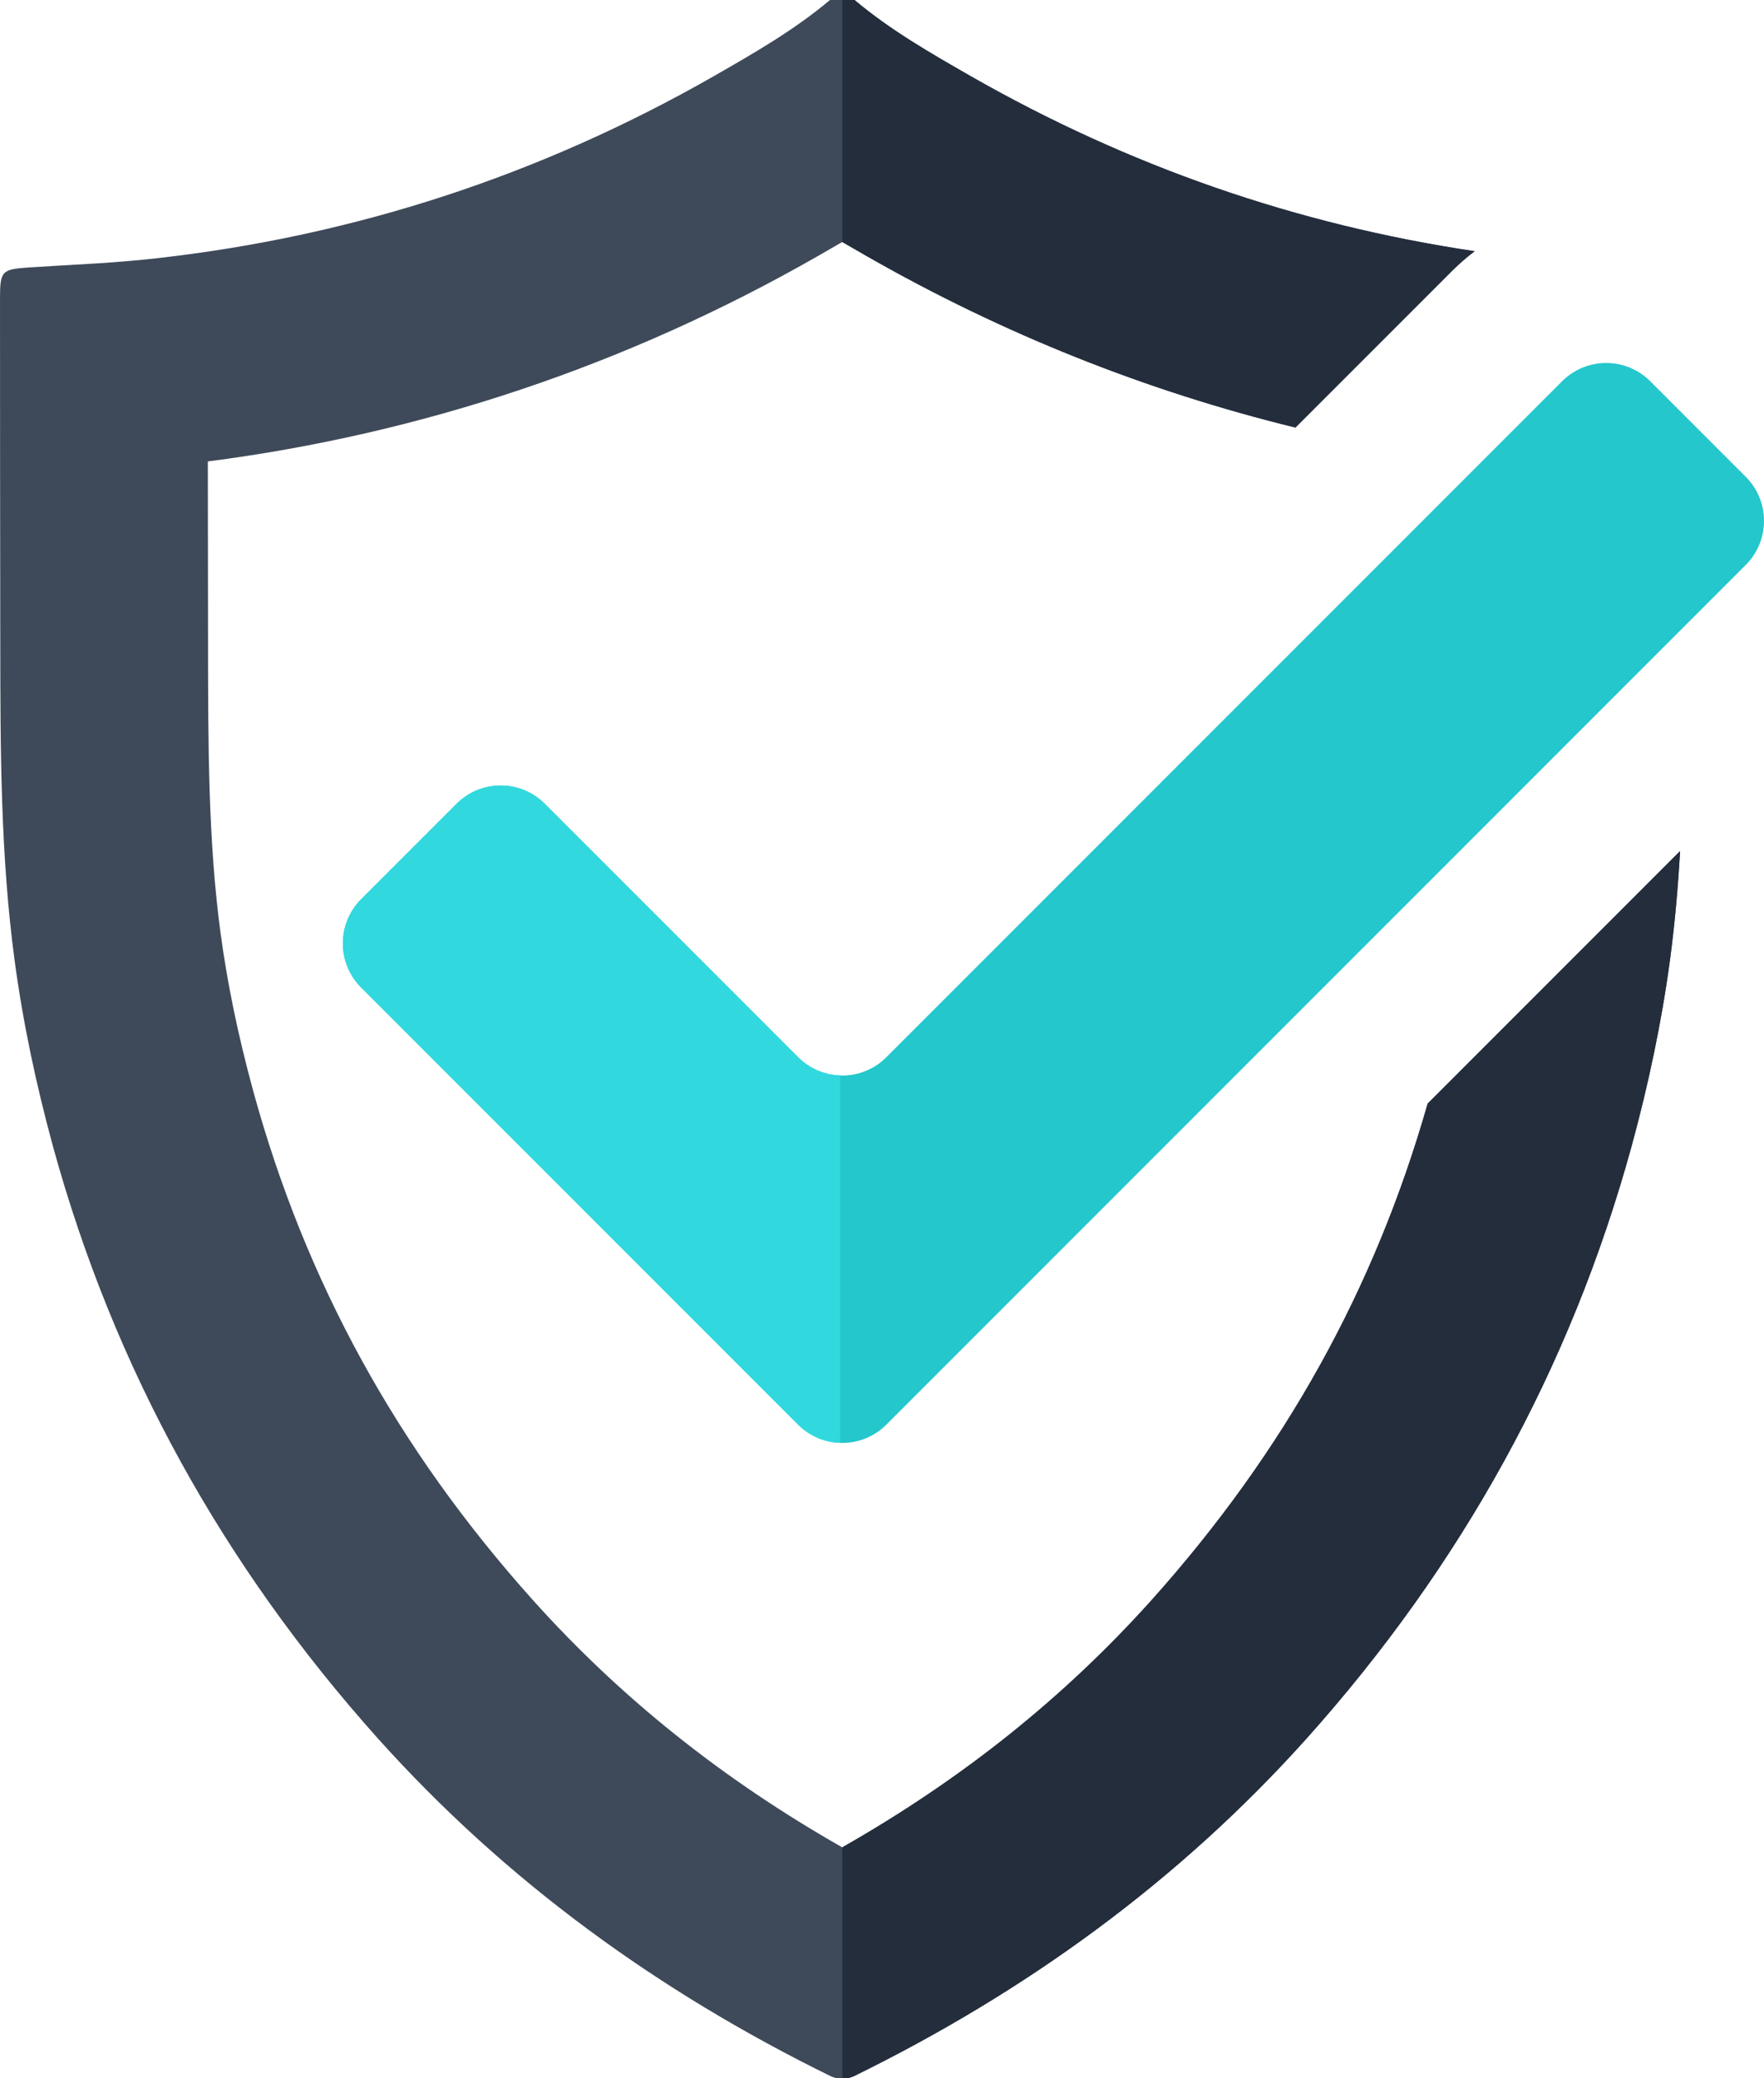
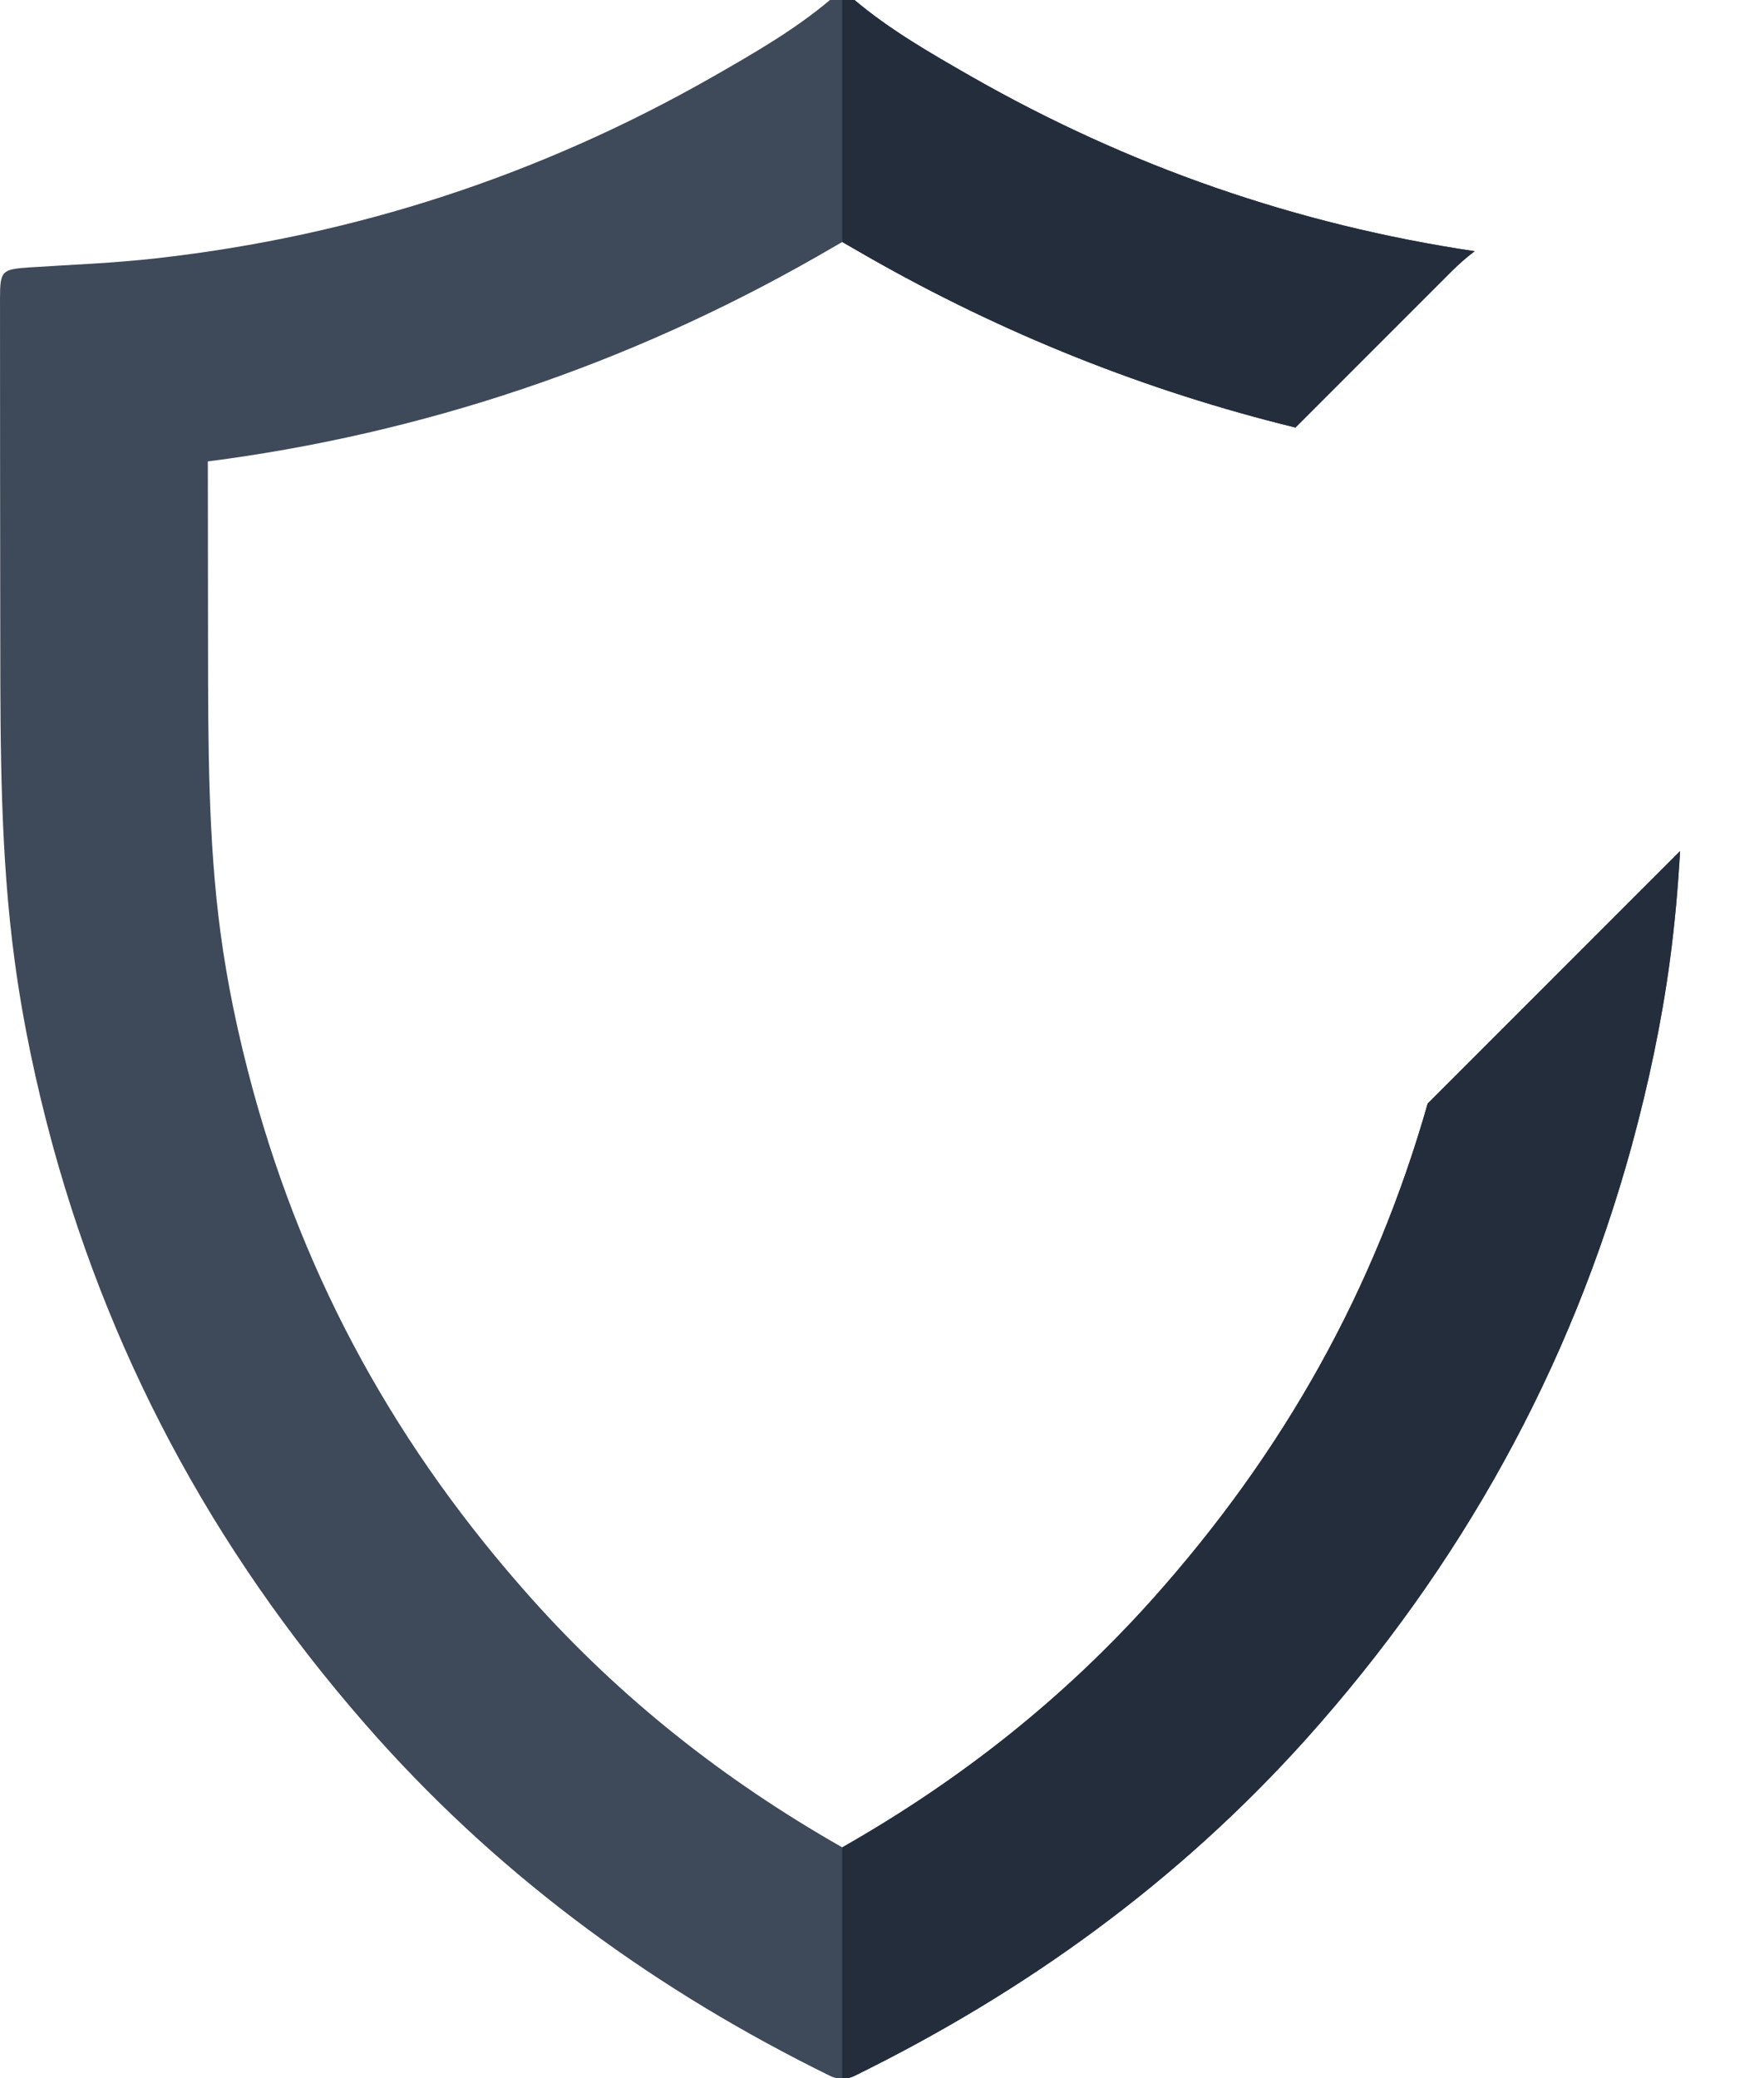
<svg xmlns="http://www.w3.org/2000/svg" version="1.1" x="0px" y="0px" width="339.619px" height="399.999px" viewBox="0 0 339.619 399.999" style="overflow:visible;enable-background:new 0 0 339.619 399.999;" xml:space="preserve">
  <style type="text/css">
	.st0{fill-rule:evenodd;clip-rule:evenodd;fill:#3E4959;}
	.st1{fill-rule:evenodd;clip-rule:evenodd;fill:#242D3C;}
	.st2{fill:#23C7CC;}
	.st3{fill:#31D9DE;}
</style>
  <defs>
</defs>
  <g>
    <path class="st0" d="M274.863,212.398c-10.175,35.692-27.568,67.005-53.143,95.553c-16.842,18.762-36.442,34.439-59.565,47.597   c-23.127-13.161-42.728-28.841-59.592-47.627c-26.127-29.162-43.744-61.231-53.832-98.012c-2.92-10.731-4.983-20.714-6.283-30.442   c-2.363-17.621-2.379-35.984-2.396-55.426c0,0-0.034-29.575-0.039-35.233c41.308-5.334,80.726-18.571,117.177-39.372l0.305-0.175   c1.521-0.871,3.077-1.764,4.661-2.686c1.596,0.929,3.164,1.827,4.697,2.705l0.205,0.118c26.075,14.883,53.646,25.867,82.353,32.89   l30.124-30.125c1.383-1.384,2.851-2.651,4.383-3.814c-34.303-5.113-66.65-16.349-96.969-33.654   C179.207,10.256,171.422,5.811,164.521,0c-0.785,0-1.576,0-2.365,0c-0.791,0-1.576,0-2.365,0   c-6.9,5.811-14.686,10.256-22.424,14.693c-33.312,19.01-69.062,30.721-107.154,35.008c-8.195,0.939-16.437,1.238-24.654,1.773   c-5.188,0.369-5.557,0.615-5.557,5.986c-0.008,22.18,0.031,44.387,0.053,66.613c0.018,20.266,0.045,40.531,2.748,60.691   c1.615,12.082,4.156,23.969,7.355,35.723c11.807,43.047,32.904,80.961,62.641,114.152c24.623,27.43,53.924,48.645,87,64.887   c0.891,0.438,1.664,0.535,2.357,0.438c0.693,0.098,1.462,0,2.357-0.438c33.077-16.242,62.378-37.457,87.001-64.887   c29.734-33.191,50.834-71.105,62.645-114.152c3.199-11.754,5.733-23.641,7.357-35.723c0.935-6.979,1.546-13.97,1.95-20.97   L274.863,212.398z" />
    <g>
      <path class="st1" d="M166.854,49.279l0.205,0.118c26.075,14.883,53.646,25.867,82.353,32.89l30.124-30.125    c1.383-1.384,2.851-2.651,4.383-3.814c-34.303-5.113-66.65-16.349-96.969-33.654C179.207,10.256,171.422,5.811,164.521,0    c-0.785,0-1.576,0-2.365,0v46.575c0.001-0.001,0.001-0.001,0.001-0.001C163.753,47.503,165.321,48.401,166.854,49.279z" />
      <path class="st1" d="M274.863,212.398c-10.175,35.692-27.568,67.005-53.143,95.553c-16.842,18.762-36.442,34.439-59.565,47.597    h-0.001v44.418c0.693,0.098,1.462,0,2.357-0.438c33.077-16.242,62.378-37.457,87.001-64.887    c29.734-33.191,50.834-71.105,62.645-114.152c3.199-11.754,5.733-23.641,7.357-35.723c0.935-6.979,1.546-13.97,1.95-20.97    L274.863,212.398z" />
    </g>
-     <path class="st2" d="M170.64,203.484c-2.172,2.172-5.17,3.515-8.484,3.516c-3.314-0.001-6.314-1.344-8.486-3.515l-48.79-48.792   c-2.172-2.172-5.172-3.516-8.484-3.514c-3.315,0-6.315,1.342-8.486,3.514l-18.384,18.385c-2.172,2.172-3.516,5.173-3.514,8.485   c0,3.314,1.342,6.314,3.514,8.486l57.275,57.275l26.869,26.869c2.172,2.172,5.174,3.516,8.486,3.516s6.314-1.344,8.484-3.516   l26.871-26.869l138.593-138.594c2.171-2.172,3.515-5.172,3.516-8.484c-0.001-3.314-1.345-6.314-3.517-8.486l-18.385-18.385   c-2.17-2.171-5.171-3.515-8.482-3.514c-3.315-0.001-6.316,1.342-8.487,3.514L170.64,203.484z" />
-     <path class="st3" d="M161.733,206.979c-3.145-0.11-5.985-1.416-8.064-3.493l-48.79-48.792c-2.172-2.172-5.172-3.516-8.484-3.514   c-3.315,0-6.315,1.342-8.486,3.514l-18.384,18.385c-2.172,2.172-3.516,5.173-3.514,8.485c0,3.314,1.342,6.314,3.514,8.486   l57.275,57.275l26.869,26.869c2.078,2.078,4.92,3.385,8.064,3.494V206.979z" />
  </g>
</svg>